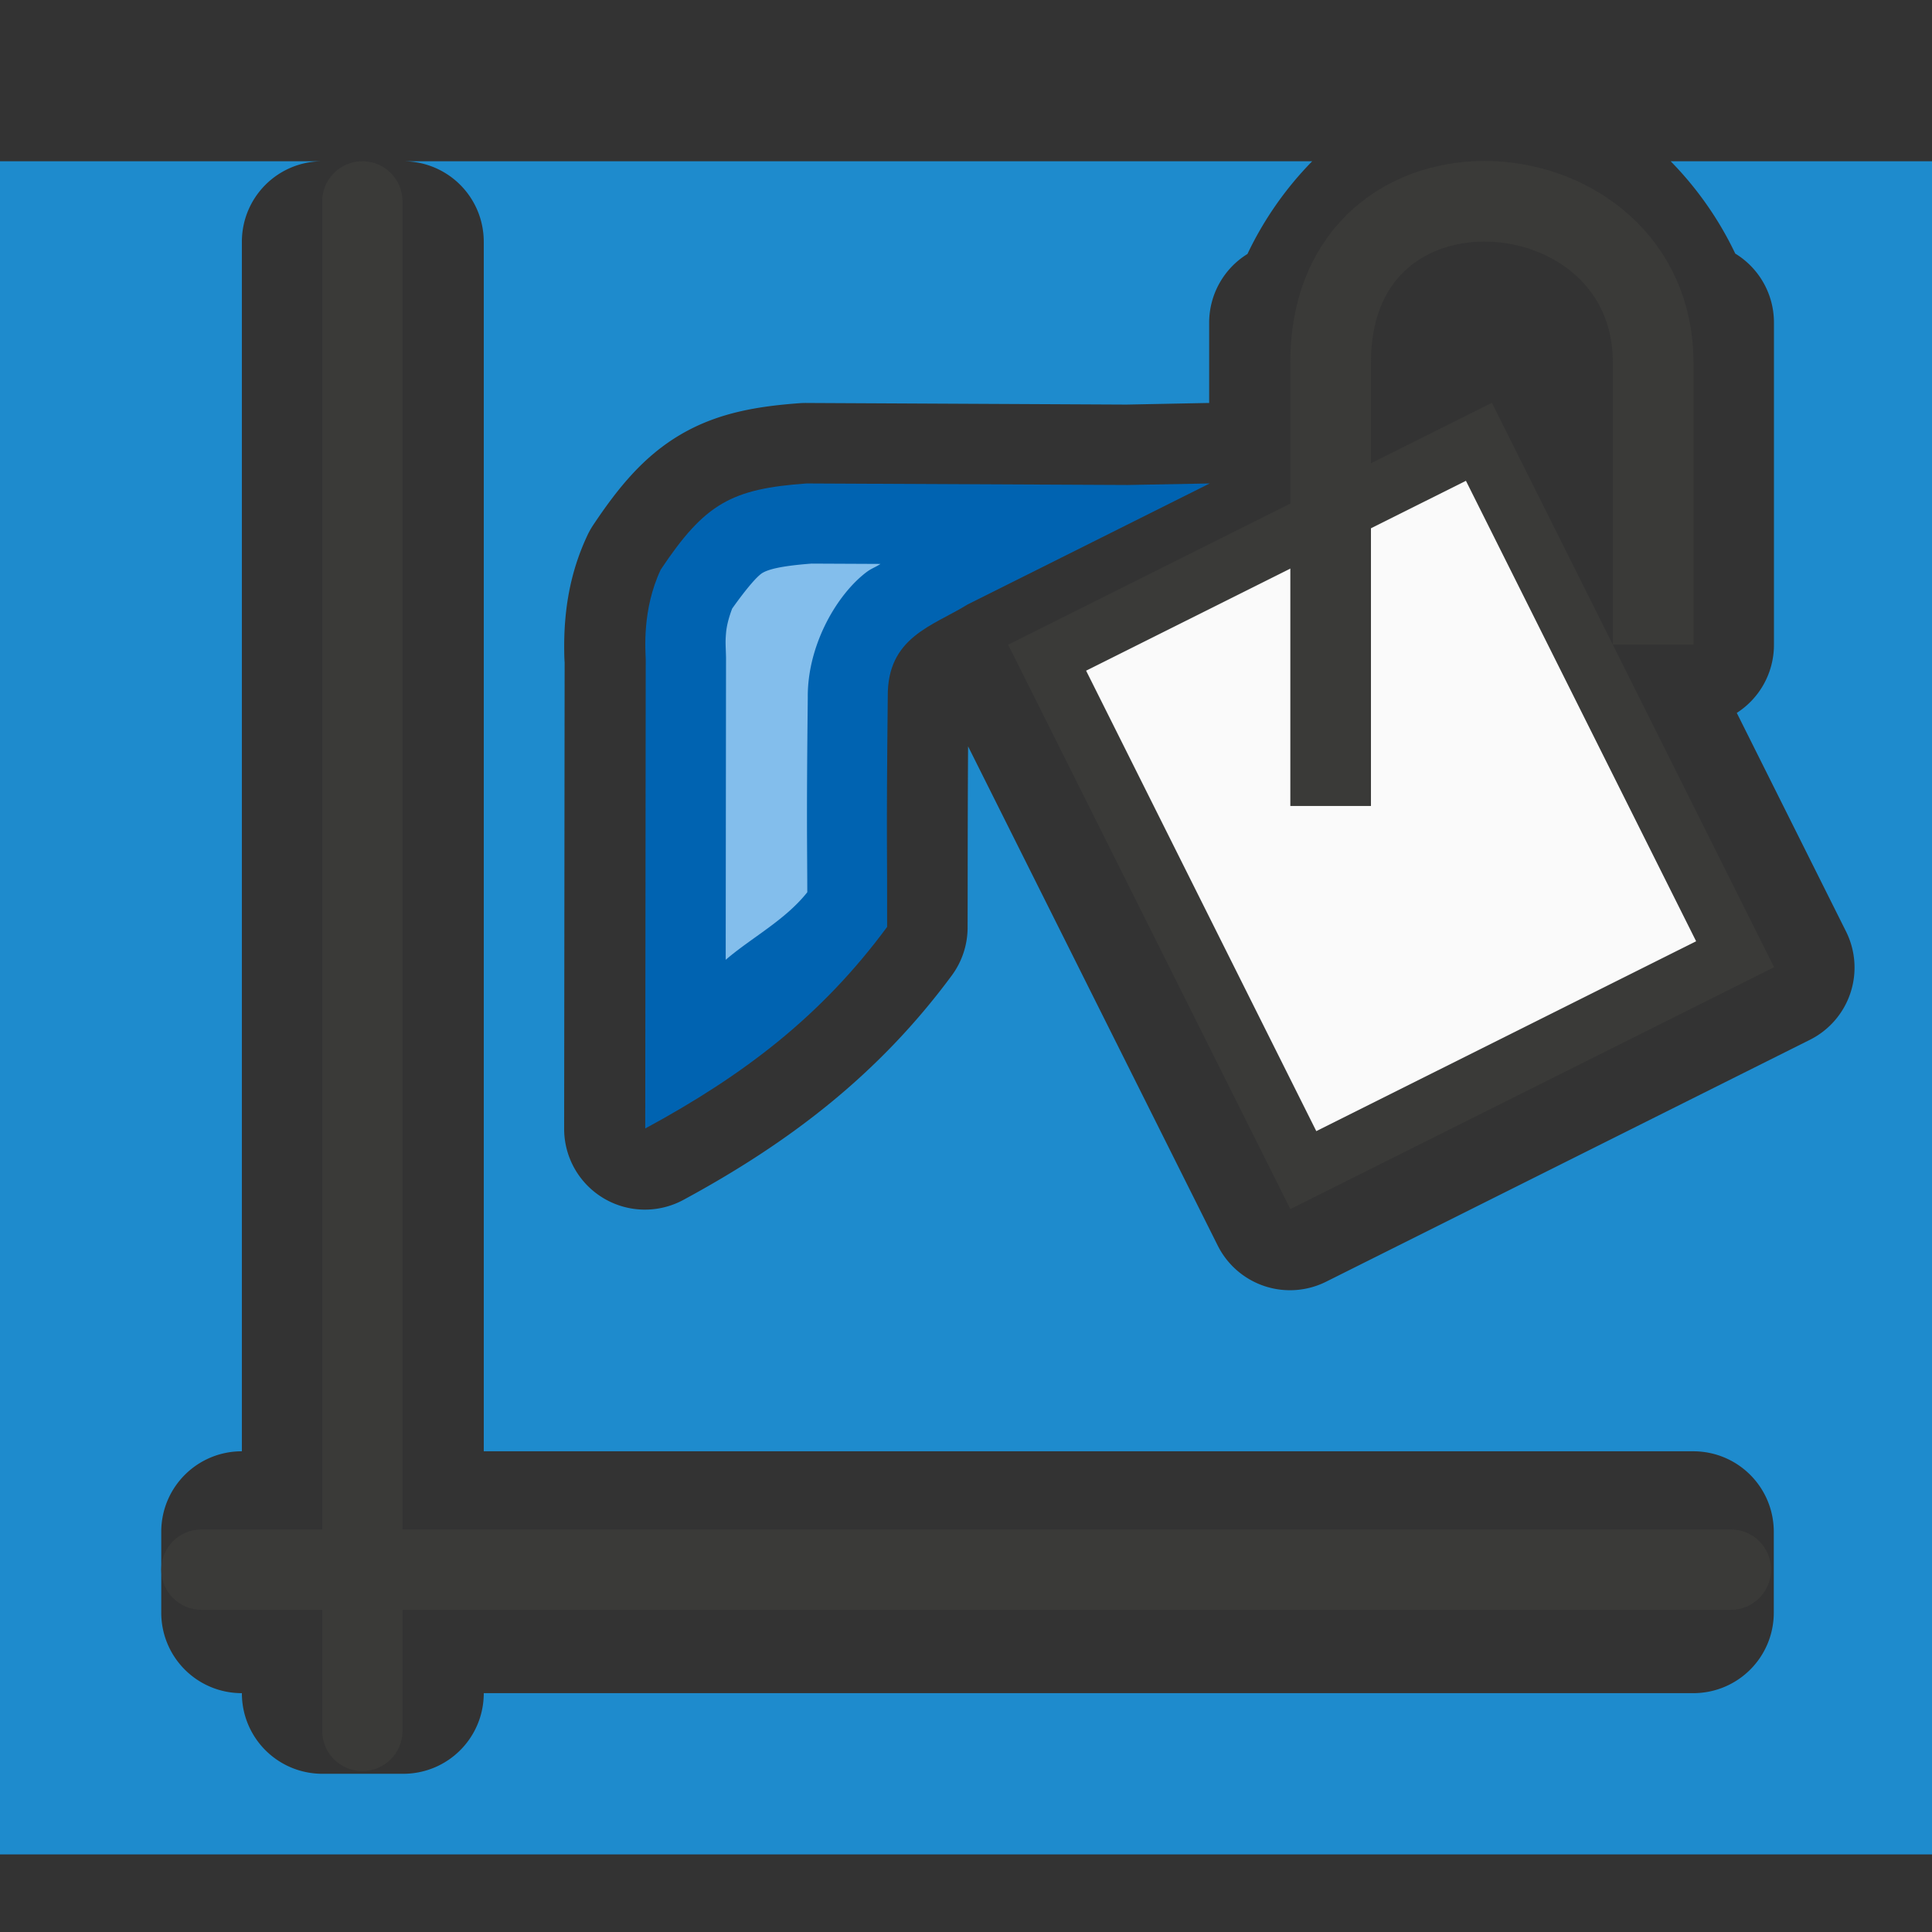
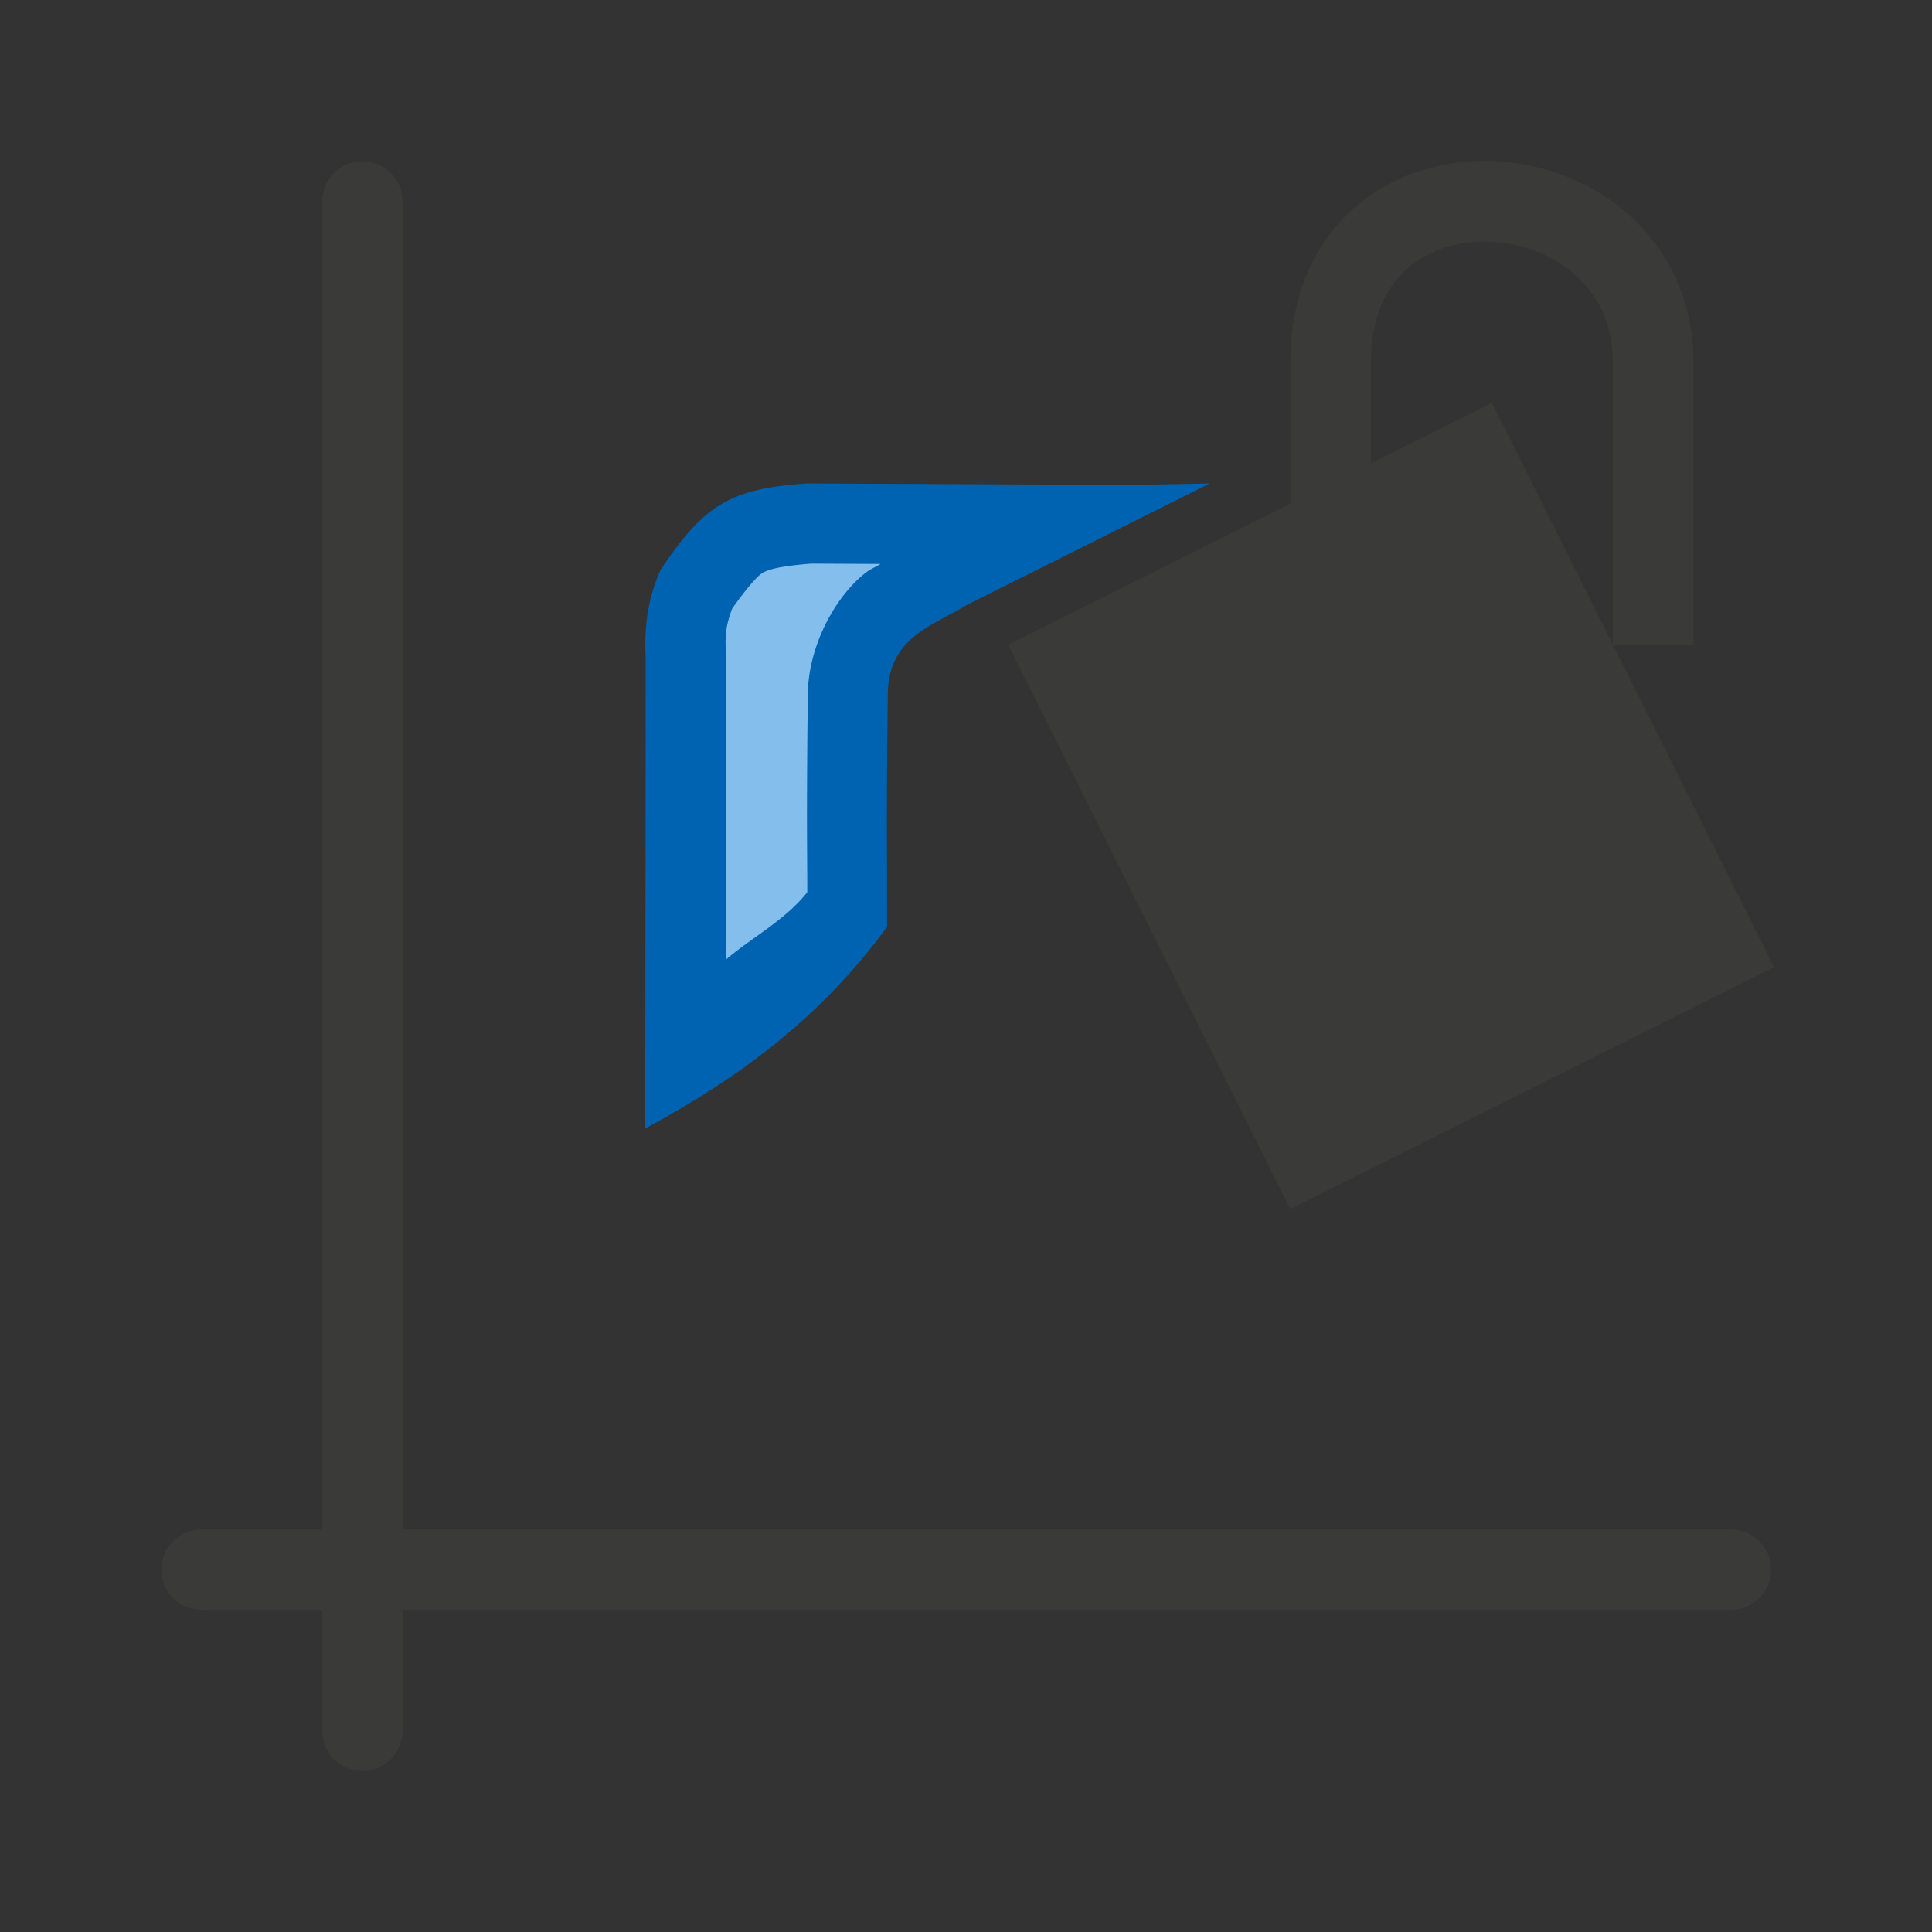
<svg xmlns="http://www.w3.org/2000/svg" height="24" viewBox="0 0 6.35 6.35" width="24">
  <rect x="0" y="0" width="6.35" height="6.35" fill="#333333" stroke="none" />
-   <path d="m0 2v21h24v-21h-3.279c.325.331.599.72.801 1.145a1.002 1.002 0 0 1 .48.855v.5 3.5a1.002 1.002 0 0 1 -.461.842l1.355 2.711a1.002 1.002 0 0 1 -.449 1.344l-6 3a1.002 1.002 0 0 1 -1.344-.449l-3.096-6.191c-.006.956-.004 1.487-.006 2.246a1.002 1.002 0 0 1 -.195.594c-.909 1.231-2.019 2.076-3.33 2.785a1.002 1.002 0 0 1 -1.479-.883l.006-5.793c.001.056-.017-.232.008-.518.024-.286.089-.654.273-1.045a1.002 1.002 0 0 1 .072-.129c.307-.46.626-.856 1.09-1.127.464-.271.959-.349 1.48-.387a1.002 1.002 0 0 1 .078-.002l3.967.02 1.008-.02a1.002 1.002 0 0 1 .018 0v-.498-.5a1.002 1.002 0 0 1 .475-.85c.202-.426.477-.818.803-1.15h-11.275c.554 0 1 .446 1 1v15h15c.554 0 1 .446 1 1v1c0 .554-.446 1-1 1h-15c0 .554-.446 1-1 1h-1c-.554 0-1-.446-1-1-.554 0-1-.446-1-1v-1c0-.554.446-1 1-1v-15c0-.554.446-1 1-1z" fill="#1e8bcd" transform="scale(.265)" />
  <path d="m1.323 5.689v-5.027c0-.073-.059-.132-.132-.132-.073 0-.132.059-.132.132v5.027c0 .073.059.132.132.132.073 0 .132-.059.132-.132z" fill="#3a3a38" stroke-width=".265" />
  <path d="m5.821 5.159c0-.073-.059-.132-.132-.132h-5.027c-.073 0-.132.059-.132.132 0 .073.059.132.132.132h5.027c.073 0 .132-.059.132-.132z" fill="#3a3a38" stroke-width=".265" />
  <g transform="matrix(.265 0 0 .265 -.529 .529)">
    <path d="m7 4-1.02.019-3.98-.019c-.932.067-1.261.247-1.809 1.069-.235.5-.188 1.006-.186 1.113l-.006 5.818c1.231-.666 2.188-1.4 3-2.5.003-.951-.012-.988.008-2.853-.009-.743.556-.877.992-1.147z" fill="#0063b1" fill-rule="evenodd" transform="translate(10)" />
    <path d="m2.061 4.994c-.393.03-.537.074-.607.115-.062.036-.193.184-.377.443-.037.098-.068.205-.076.305-.01.12-.004.139 0 .301a.994.994 0 0 1 0 .025l-.004 3.725c.321-.276.735-.489 1.012-.838-.001-.62-.011-.858.006-2.412-.007-.624.332-1.234.691-1.529.098-.081.125-.075.211-.131z" fill="#83beec" fill-rule="evenodd" transform="translate(10)" />
    <path d="m20.5 3-6 3 3.5 7 6-3z" fill="#3a3a38" />
-     <path d="m20.178 3.967-4.711 2.355 2.855 5.711 4.711-2.355z" fill="#fafafa" />
    <path d="m18.5 8v-5.5c0-2.828 4-2.5 4 0v3.5" fill="none" stroke="#3a3a38" />
  </g>
</svg>